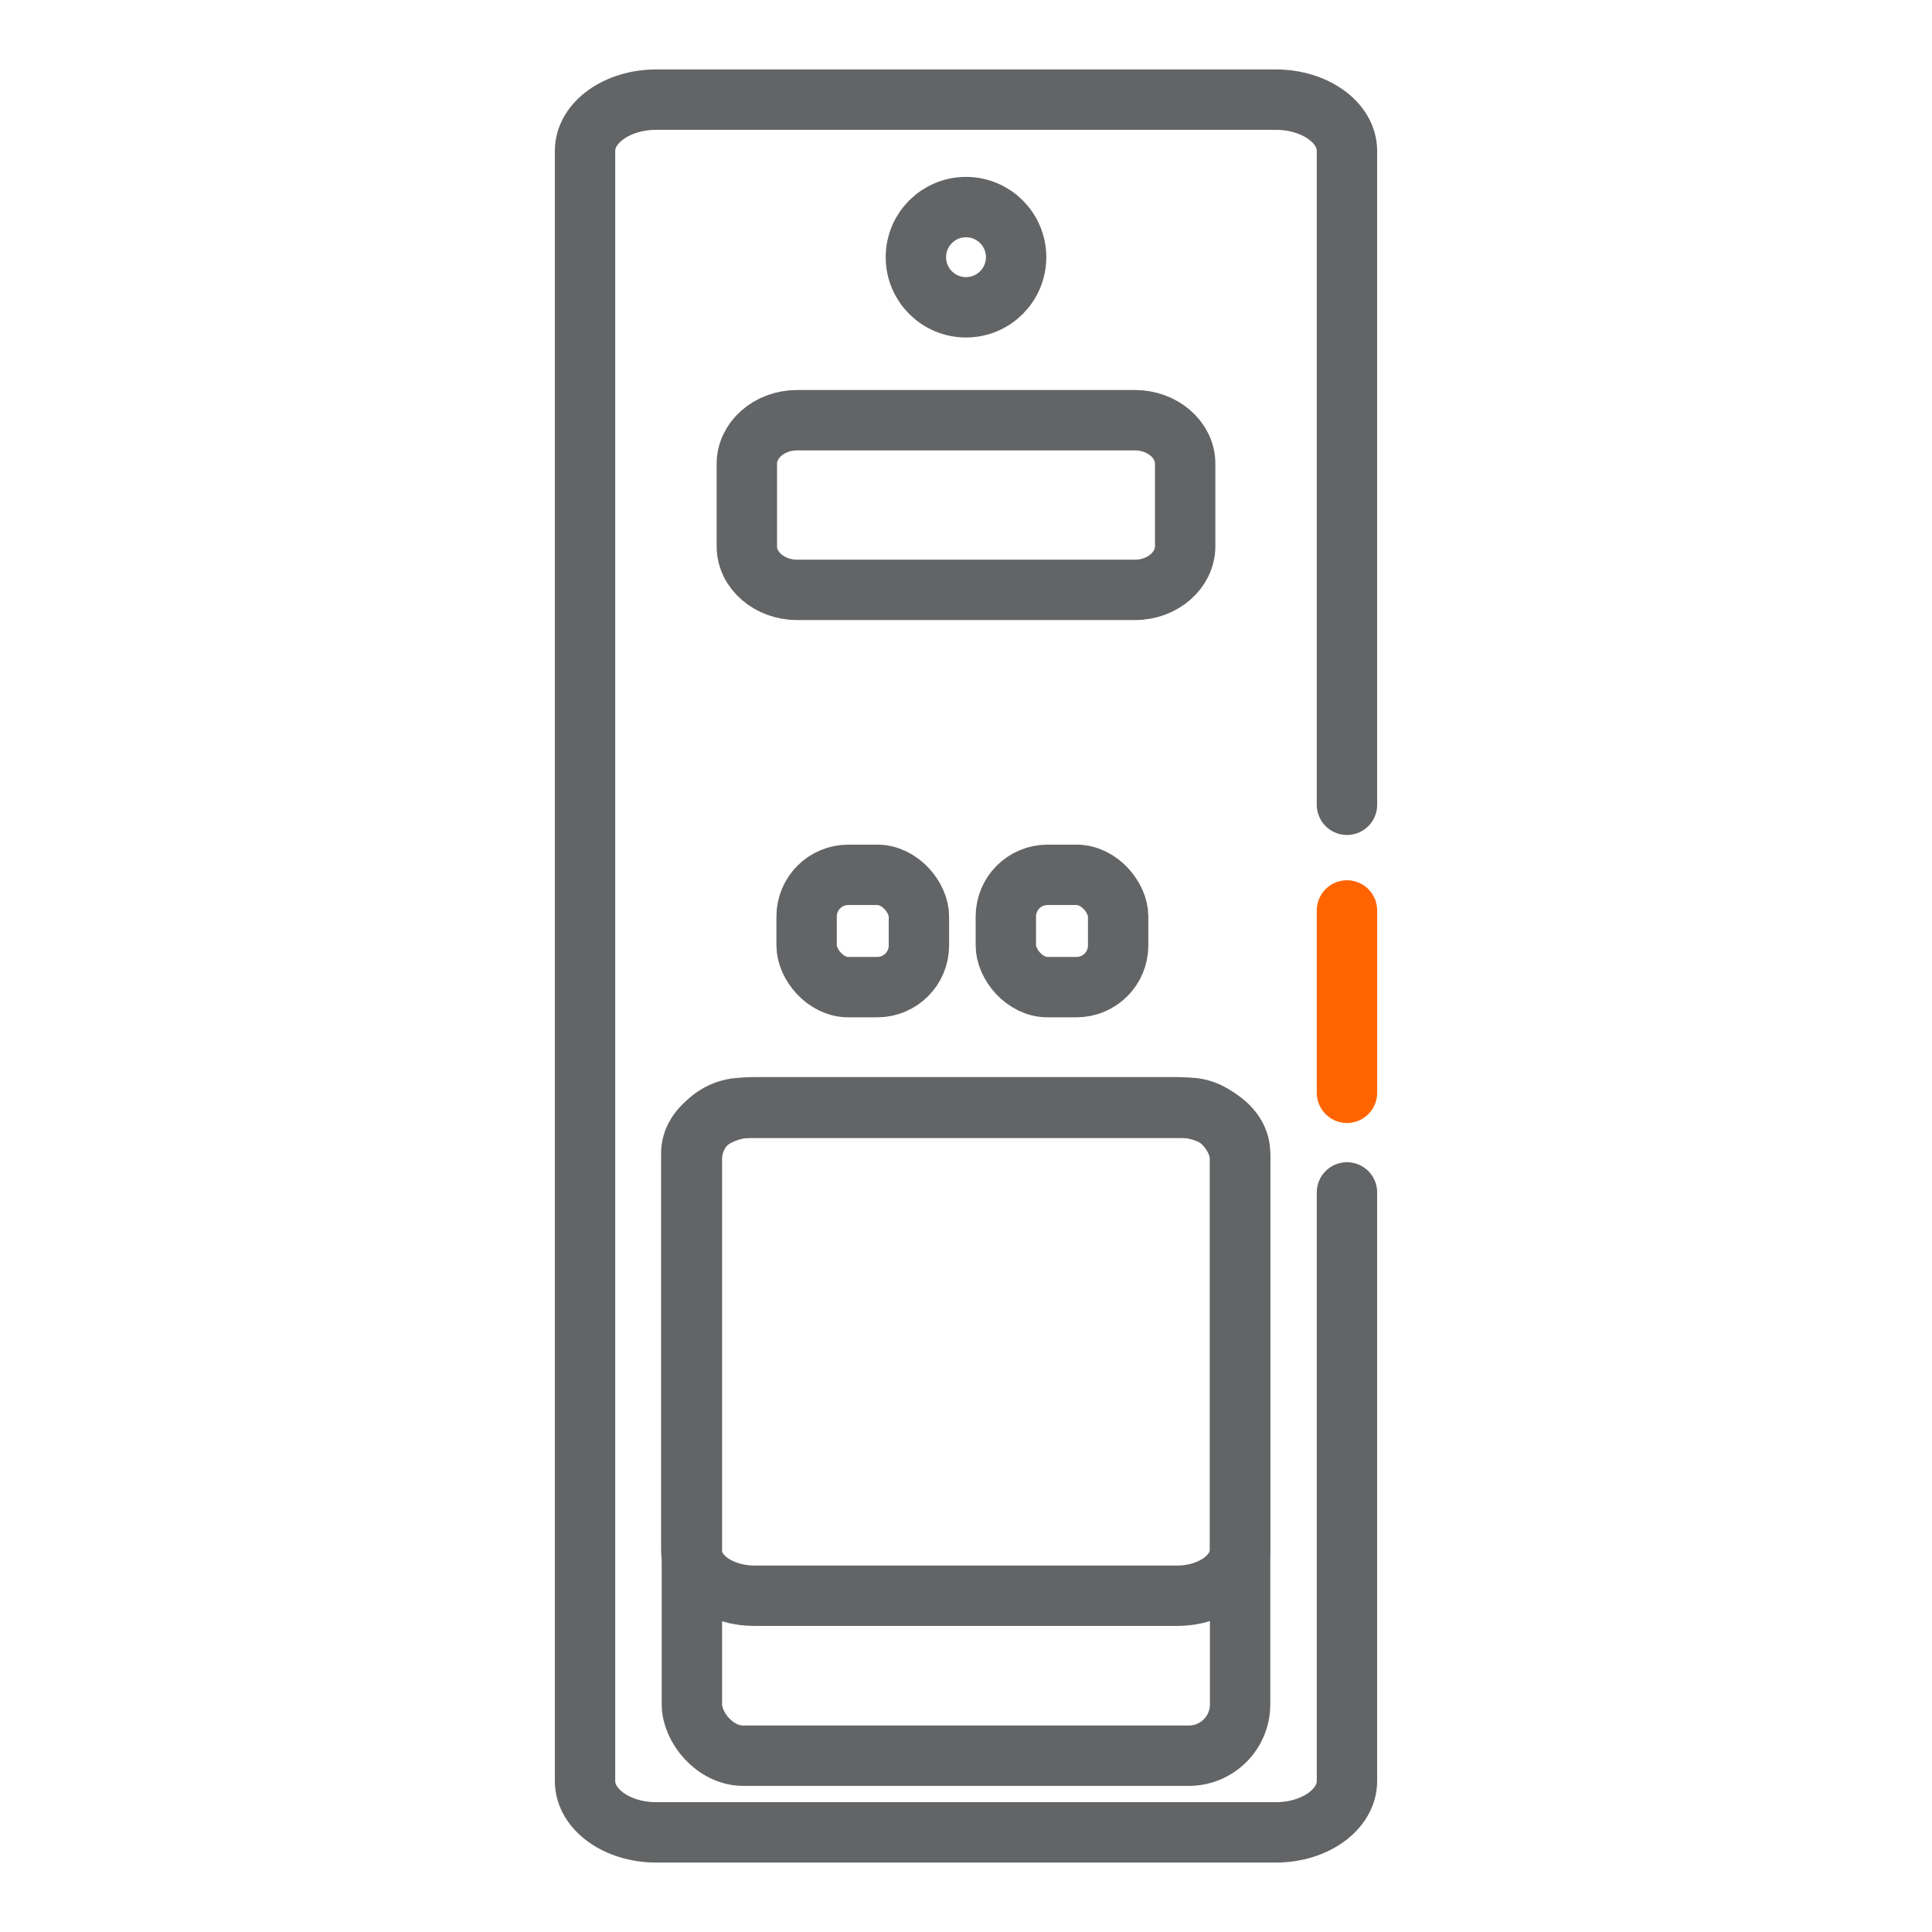
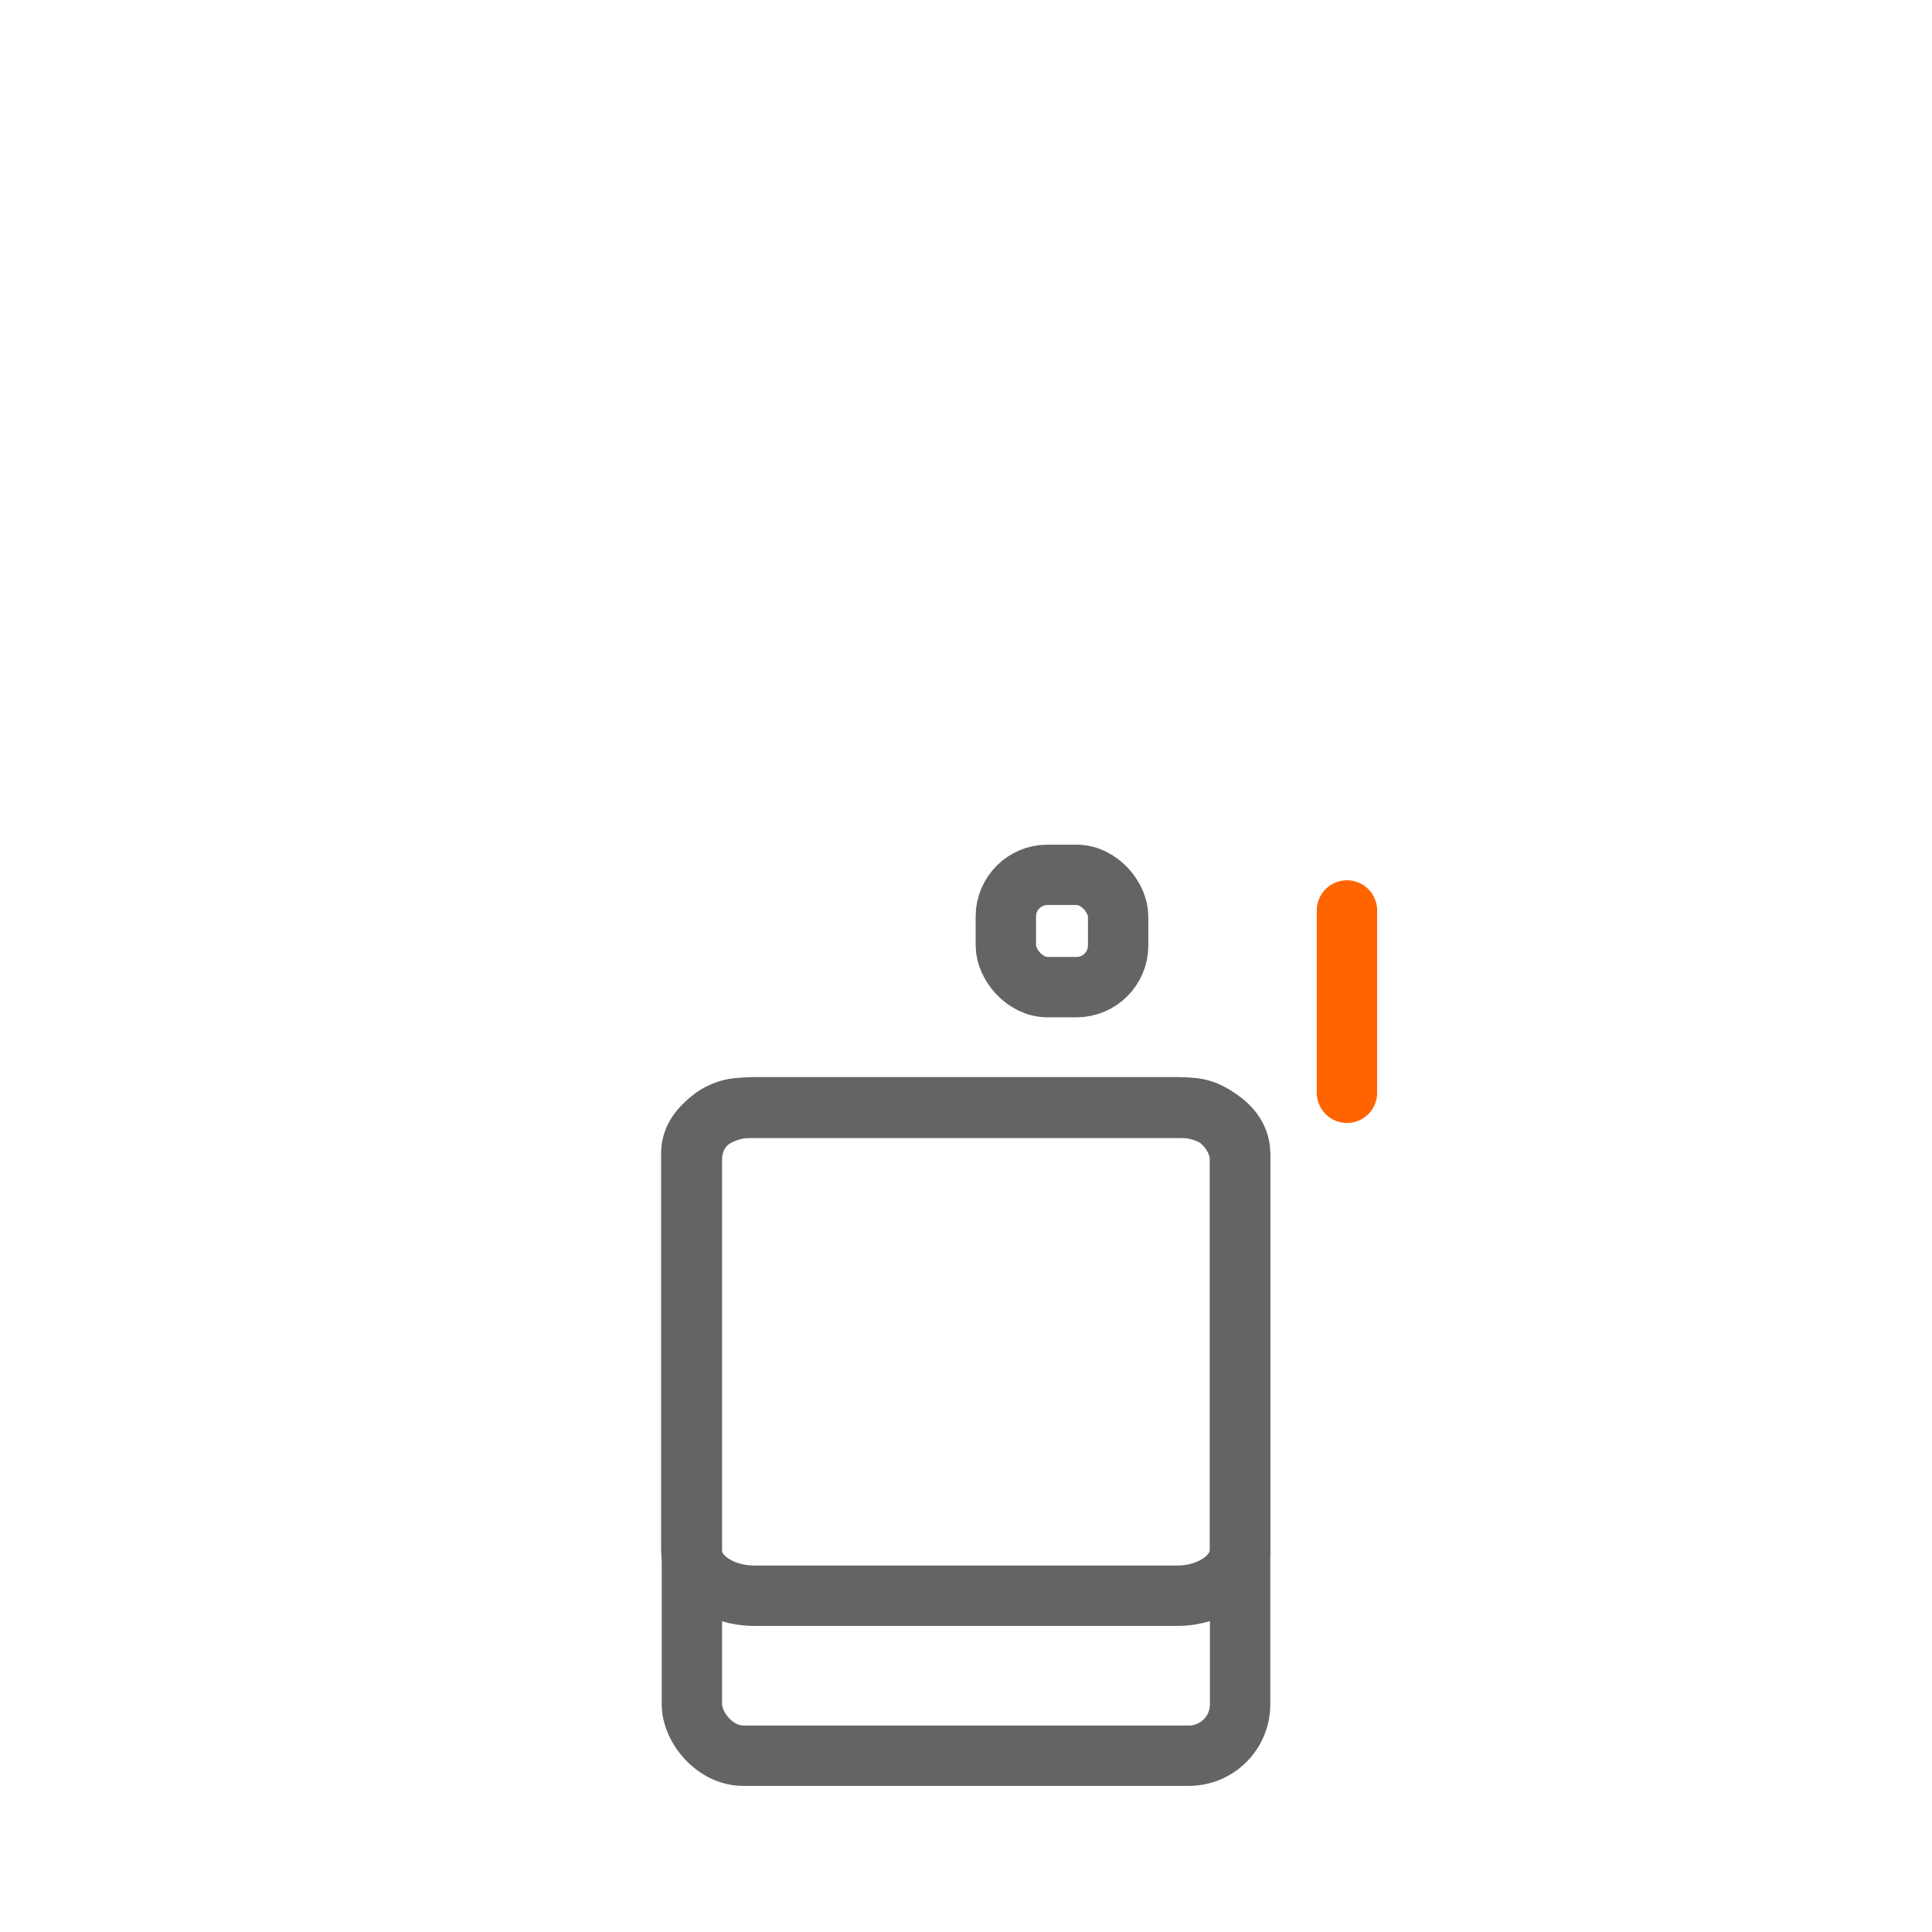
<svg xmlns="http://www.w3.org/2000/svg" id="Layer_1" data-name="Layer 1" viewBox="0 0 32 32">
  <defs>
    <style>
      .cls-1 {
        stroke: #ff6400;
      }

      .cls-1, .cls-2 {
        fill: none;
        stroke-linecap: round;
        stroke-linejoin: round;
        stroke-width: 1px;
      }

      .cls-2 {
        stroke: #636466;
      }
    </style>
  </defs>
  <line class="cls-1" x1="22.31" y1="15.08" x2="22.31" y2="18.1" />
-   <path class="cls-2" d="m22.31,19.75v9.75c0,.47-.53.85-1.18.85h-10.26c-.65,0-1.18-.38-1.18-.85V2.5c0-.47.53-.85,1.18-.85h10.26c.65,0,1.18.38,1.18.85v10.83" />
  <rect class="cls-2" x="11.46" y="18.35" width="9.08" height="10.73" rx=".85" ry=".85" />
  <path class="cls-2" d="m12.49,26.43c-.57,0-1.04-.34-1.04-.76v-6.57c0-.42.47-.76,1.04-.76h7.01c.57,0,1.04.34,1.04.76v6.57c0,.42-.47.76-1.04.76h-7.01Z" />
-   <path class="cls-2" d="m13.2,9.77c-.45,0-.83-.32-.83-.72v-1.37c0-.39.37-.72.83-.72h5.6c.45,0,.83.32.83.72v1.37c0,.39-.37.72-.83.72h-5.6Z" />
-   <circle class="cls-2" cx="16" cy="4.26" r=".83" />
-   <rect class="cls-2" x="13.36" y="14.49" width="1.86" height="1.86" rx=".69" ry=".69" />
  <rect class="cls-2" x="16.66" y="14.49" width="1.86" height="1.86" rx=".69" ry=".69" />
</svg>